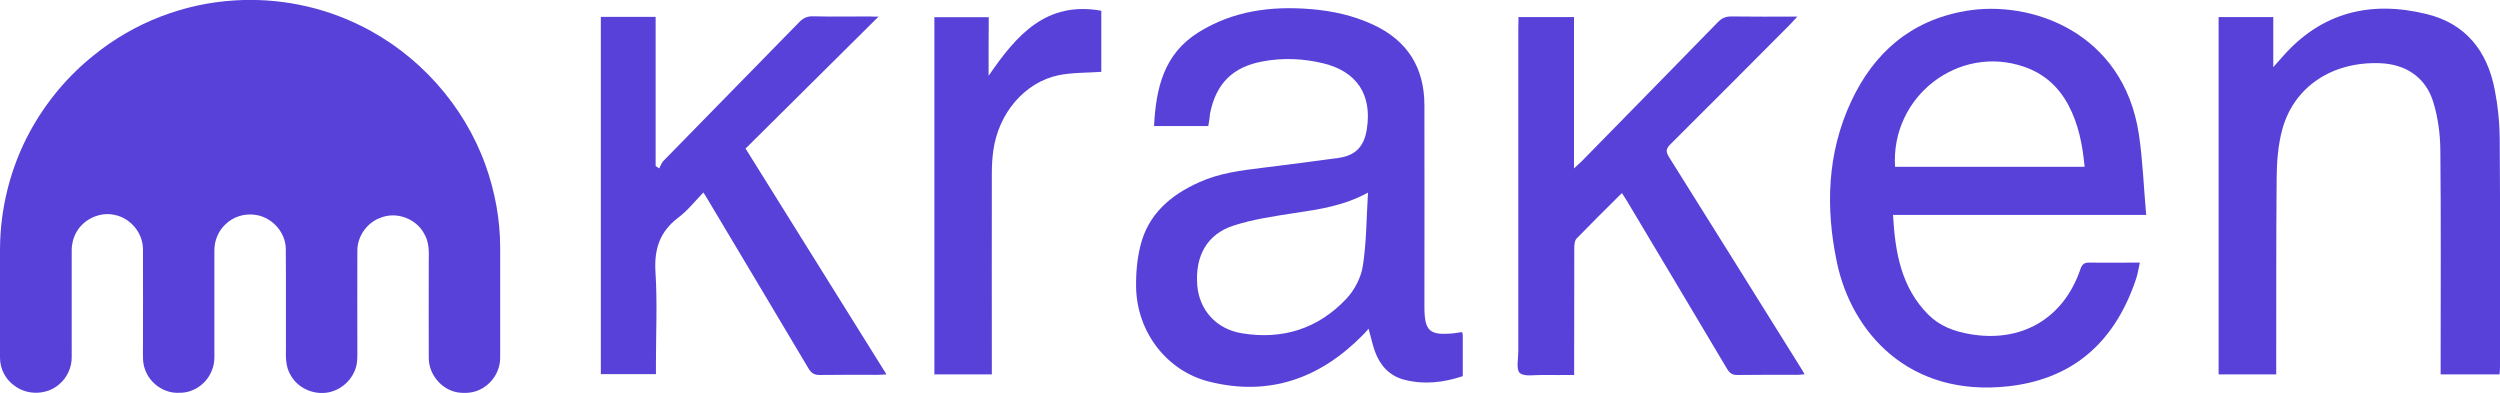
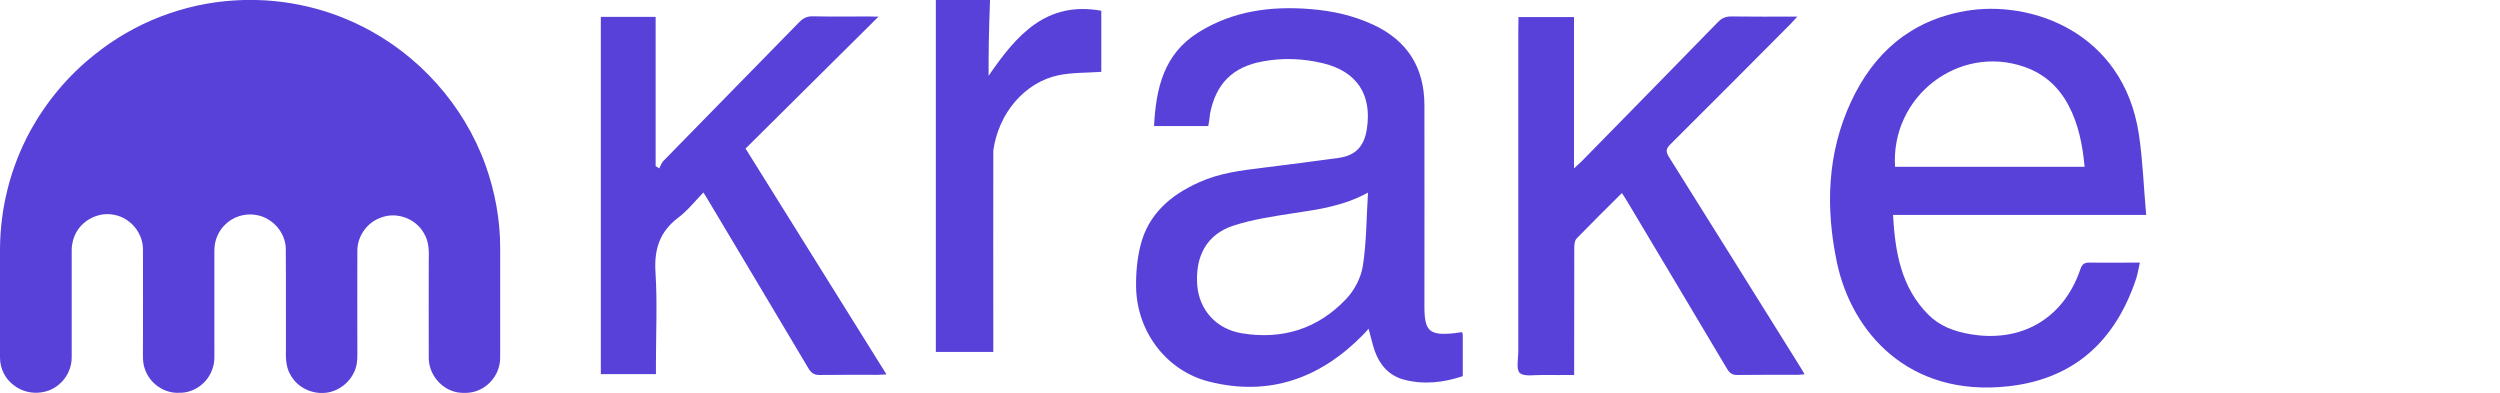
<svg xmlns="http://www.w3.org/2000/svg" version="1.1" x="0px" y="0px" viewBox="0 0 1701.4 267.4" style="enable-background:new 0 0 1701.4 267.4;" xml:space="preserve">
  <style type="text/css">
    .st0{fill:#5741d9;}
</style>
  <defs>
</defs>
  <g>
    <path id="_x23_0da8ffff_1_" class="st0" d="M159.5,0.3c29.5-1.9,59.5,4,86,17.2c39.1,19.2,70.2,53.9,84.9,94.8         c6.5,18.1,10,37.2,10,56.4V240c0,2.9,0.1,5.9-0.6,8.7c-1.6,7.2-6.7,13.5-13.5,16.6c-4.7,2.2-10.1,2.5-15.1,1.7         c-10.9-2-19.3-12.2-19.4-23.2c-0.1-22.1,0-44.2,0-66.4c0.2-6.3,0.2-13-3.2-18.5c-5.5-10.2-18.9-15.1-29.6-10.7         c-9.1,3.2-15.7,12.4-15.8,22.1c-0.1,22.5,0,44.9,0,67.3c0,4.2,0.2,8.5-1,12.5c-2.3,7.9-8.9,14.3-16.8,16.5         c-10.4,2.9-22.3-1.7-27.6-11.3c-3.6-5.8-3.3-12.8-3.2-19.2c-0.1-22.3,0.1-44.6-0.1-66.9c-0.2-11.3-9.5-21.5-20.8-23         c-7.3-1.1-15,1.3-20.3,6.5c-4.8,4.5-7.5,11-7.5,17.6v65c-0.1,5.5,0.6,11.1-1.5,16.2c-3.2,9.3-12.6,16.1-22.5,15.8         c-10.1,0.6-20-6.4-23.2-15.9c-1.8-4.7-1.4-9.7-1.4-14.7c0-22.4,0.1-44.8,0-67.3c-0.1-11.1-8.7-21.2-19.6-23.2         C67.9,144.1,57,149.1,52,158c-2.1,3.7-3.2,8-3.2,12.2V243c0.1,7.1-3.2,14.1-8.6,18.6c-8.2,7.2-21.5,7.6-30.2,1         c-6.3-4.3-10-11.6-10-19.2v-73.7c0.1-27.9,7.1-55.7,20.4-80.2c10.9-20,25.8-37.9,43.7-52.1C91.1,15.5,124.9,2.4,159.5,0.3z" />
    <g>
      <path class="st0" d="M822.3,85.8c-12.4,0-24.3,0-36.9,0c1.3-25.9,6.7-49.2,30.4-63.9C839.3,7.3,865.2,4,892.1,6.2             c14.6,1.2,28.8,4.3,42.2,10.5c23.5,10.8,35.1,29.3,35.1,55c0.1,45.6,0,91.3,0,136.9c0,16.8,3.4,19.9,20.2,18.2             c1.8-0.2,3.6-0.5,5.5-0.8c0.2,0.9,0.4,1.6,0.4,2.3c0,9.1,0,18.2,0,27.7c-13.4,4.5-26.8,5.9-40.3,2.3c-9.8-2.7-16.1-9.8-19.5-19.2             c-1.7-4.8-2.7-9.8-4.3-15.4c-1.4,1.6-2.6,3.1-4,4.4c-29.1,29.5-63.8,41.9-104.6,31.6c-28.9-7.3-48.9-33.8-49.6-63.7             c-0.2-9.6,0.6-19.4,2.9-28.7c5.3-21.6,20.6-34.6,40.1-43.3c13.7-6.2,28.3-8,43-9.8c17.2-2.2,34.4-4.3,51.6-6.7             c11.7-1.6,17.6-7.8,19.4-19.6c3.7-23.4-6.7-39.2-29.6-44.8c-13.6-3.3-27.5-3.9-41.3-1.3c-20.4,3.7-31.8,15.2-35.8,35.5             C823.3,79.9,822.9,82.6,822.3,85.8z M931,131.1c-17,9.2-33.5,11.4-50.1,13.9c-14,2.2-28.2,4.2-41.6,8.6c-18,5.9-26,20.7-24.5,40.5             c1.3,16.5,12.6,29.8,30.3,32.7c27.5,4.6,51.9-3,71.1-23.4c5.6-5.9,10.1-14.5,11.3-22.5C930,165,929.9,148.7,931,131.1z" />
      <path class="st0" d="M1456.3,178.7c-0.9,4-1.4,7.4-2.4,10.6c-16,48.4-48.1,69.3-87.2,73.6c-67.8,7.5-106.5-36.9-116.5-84             c-7.9-37.4-6.8-74.6,9.6-109.8c15.5-33.2,40.5-55.1,77.7-61.6c44.4-7.8,107.5,14.1,118.1,83.7c2.7,17.9,3.3,36.2,5,55.1             c-58.3,0-115,0-172.3,0c1.5,25.5,5.5,49.3,24.1,67.9c7.7,7.7,17.6,11.4,28.3,13.2c35,6.1,63.7-10.6,75.1-44.1             c1.2-3.6,2.8-4.7,6.5-4.6C1433.4,178.9,1444.5,178.7,1456.3,178.7z M1289.7,113.5c43.1,0,85.9,0,129,0c-1.4-14.9-4.1-28.9-11-41.9             c-6.7-12.6-16.7-21.6-30.3-26.2C1332.8,30.1,1286.7,65.7,1289.7,113.5z" />
-       <path class="st0" d="M1549.1,254.8c-13.4,0-26.1,0-39.2,0c0-81.1,0-162,0-243.2c12.3,0,24.5,0,37.2,0c0,11,0,21.6,0,34.1             c2.8-3.2,4.6-5.2,6.3-7.1c26.6-30.4,60.2-38.4,98.2-29c26.5,6.5,41.2,25.2,46.2,51.4c2.1,10.7,3.3,21.7,3.4,32.6             c0.4,52.2,0.2,104.4,0.2,156.6c0,1.4-0.2,2.9-0.3,4.6c-13.2,0-26.3,0-40.1,0c0-2.4,0-4.5,0-6.6c0-48.7,0.3-97.5-0.2-146.2             c-0.1-10.8-1.6-21.9-4.7-32.2c-5.1-17.1-18.7-26.2-36.6-26.8c-32.5-1.1-58.4,16.1-66.3,45.2c-2.8,10.4-3.7,21.6-3.8,32.5             c-0.4,42.3-0.2,84.7-0.3,127C1549.1,249.8,1549.1,252,1549.1,254.8z" />
      <path class="st0" d="M1033.4,11.6c12.9,0,25.1,0,37.8,0c0,33.9,0,67.7,0,103c2.4-2.3,3.8-3.5,5.2-4.8             c30.9-31.5,61.9-63.1,92.7-94.7c2.6-2.7,5.2-3.9,9-3.9c14.5,0.2,29.1,0.1,45.1,0.1c-2.2,2.3-3.4,3.7-4.7,5.1             c-27.2,27.3-54.3,54.6-81.7,81.8c-3.1,3-3.2,5-1,8.6c29.7,47.3,59.2,94.6,88.8,142c1.1,1.7,2.1,3.4,3.5,5.9c-2,0.2-3.5,0.4-5,0.4             c-13.5,0-27-0.1-40.5,0.1c-3.7,0.1-5.5-1.3-7.3-4.3c-22.6-38.1-45.4-76.1-68.1-114.2c-1-1.7-2.1-3.3-3.4-5.3             c-10.5,10.4-20.7,20.5-30.8,30.9c-1.3,1.3-1.6,3.9-1.6,6c-0.1,26.7-0.1,53.3-0.1,80c0,2,0,4,0,6.9c-7.5,0-14.7,0.1-21.9,0             c-5.2-0.1-12.1,1.3-15.1-1.4c-2.6-2.4-1-9.6-1-14.7c0-73.4,0-146.8,0-220.2C1033.4,16.5,1033.4,14.2,1033.4,11.6z" />
      <path class="st0" d="M597.9,11.3c-30.7,30.4-60.5,60.1-90.5,89.8c32.2,51.6,63.7,102.1,95.9,153.7c-2.6,0.1-4.2,0.3-5.9,0.3             c-13.1,0-26.3-0.1-39.4,0.1c-3.8,0.1-5.9-1.3-7.8-4.5c-22.6-38.1-45.4-76.1-68.1-114.2c-0.9-1.6-1.9-3.1-3.4-5.5             c-5.8,6-10.8,12.4-17.1,17.1c-12.7,9.6-16.5,21.6-15.5,37.3c1.3,20.7,0.3,41.6,0.3,62.4c0,2.2,0,4.3,0,6.8c-12.7,0-24.9,0-37.5,0             c0-80.9,0-161.8,0-243.1c12.3,0,24.4,0,37.3,0c0,33.9,0,67.7,0,101.5c0.8,0.5,1.6,1.1,2.4,1.6c1-1.7,1.6-3.8,2.9-5.1             c30.7-31.5,61.6-62.8,92.3-94.3c2.7-2.8,5.4-4.2,9.5-4.1c12.8,0.3,25.6,0.1,38.3,0.1C593.4,11.3,595.2,11.3,597.9,11.3z" />
-       <path class="st0" d="M672.8,51.6c19-27.8,39.2-51,76.7-44.3c0,14.2,0,28.3,0,41.6c-10,0.7-19.8,0.4-29.1,2.3             c-23.1,4.8-40.9,25.9-44.4,51.3c-0.7,5-1,10.2-1,15.3c-0.1,43.4,0,86.9,0,130.3c0,2.1,0,4.3,0,6.7c-13.3,0-25.9,0-39.1,0             c0-81,0-161.8,0-243.1c12.1,0,24.2,0,37,0C672.8,24.7,672.8,37.5,672.8,51.6z" />
+       <path class="st0" d="M672.8,51.6c19-27.8,39.2-51,76.7-44.3c0,14.2,0,28.3,0,41.6c-10,0.7-19.8,0.4-29.1,2.3             c-23.1,4.8-40.9,25.9-44.4,51.3c-0.1,43.4,0,86.9,0,130.3c0,2.1,0,4.3,0,6.7c-13.3,0-25.9,0-39.1,0             c0-81,0-161.8,0-243.1c12.1,0,24.2,0,37,0C672.8,24.7,672.8,37.5,672.8,51.6z" />
    </g>
  </g>
</svg>